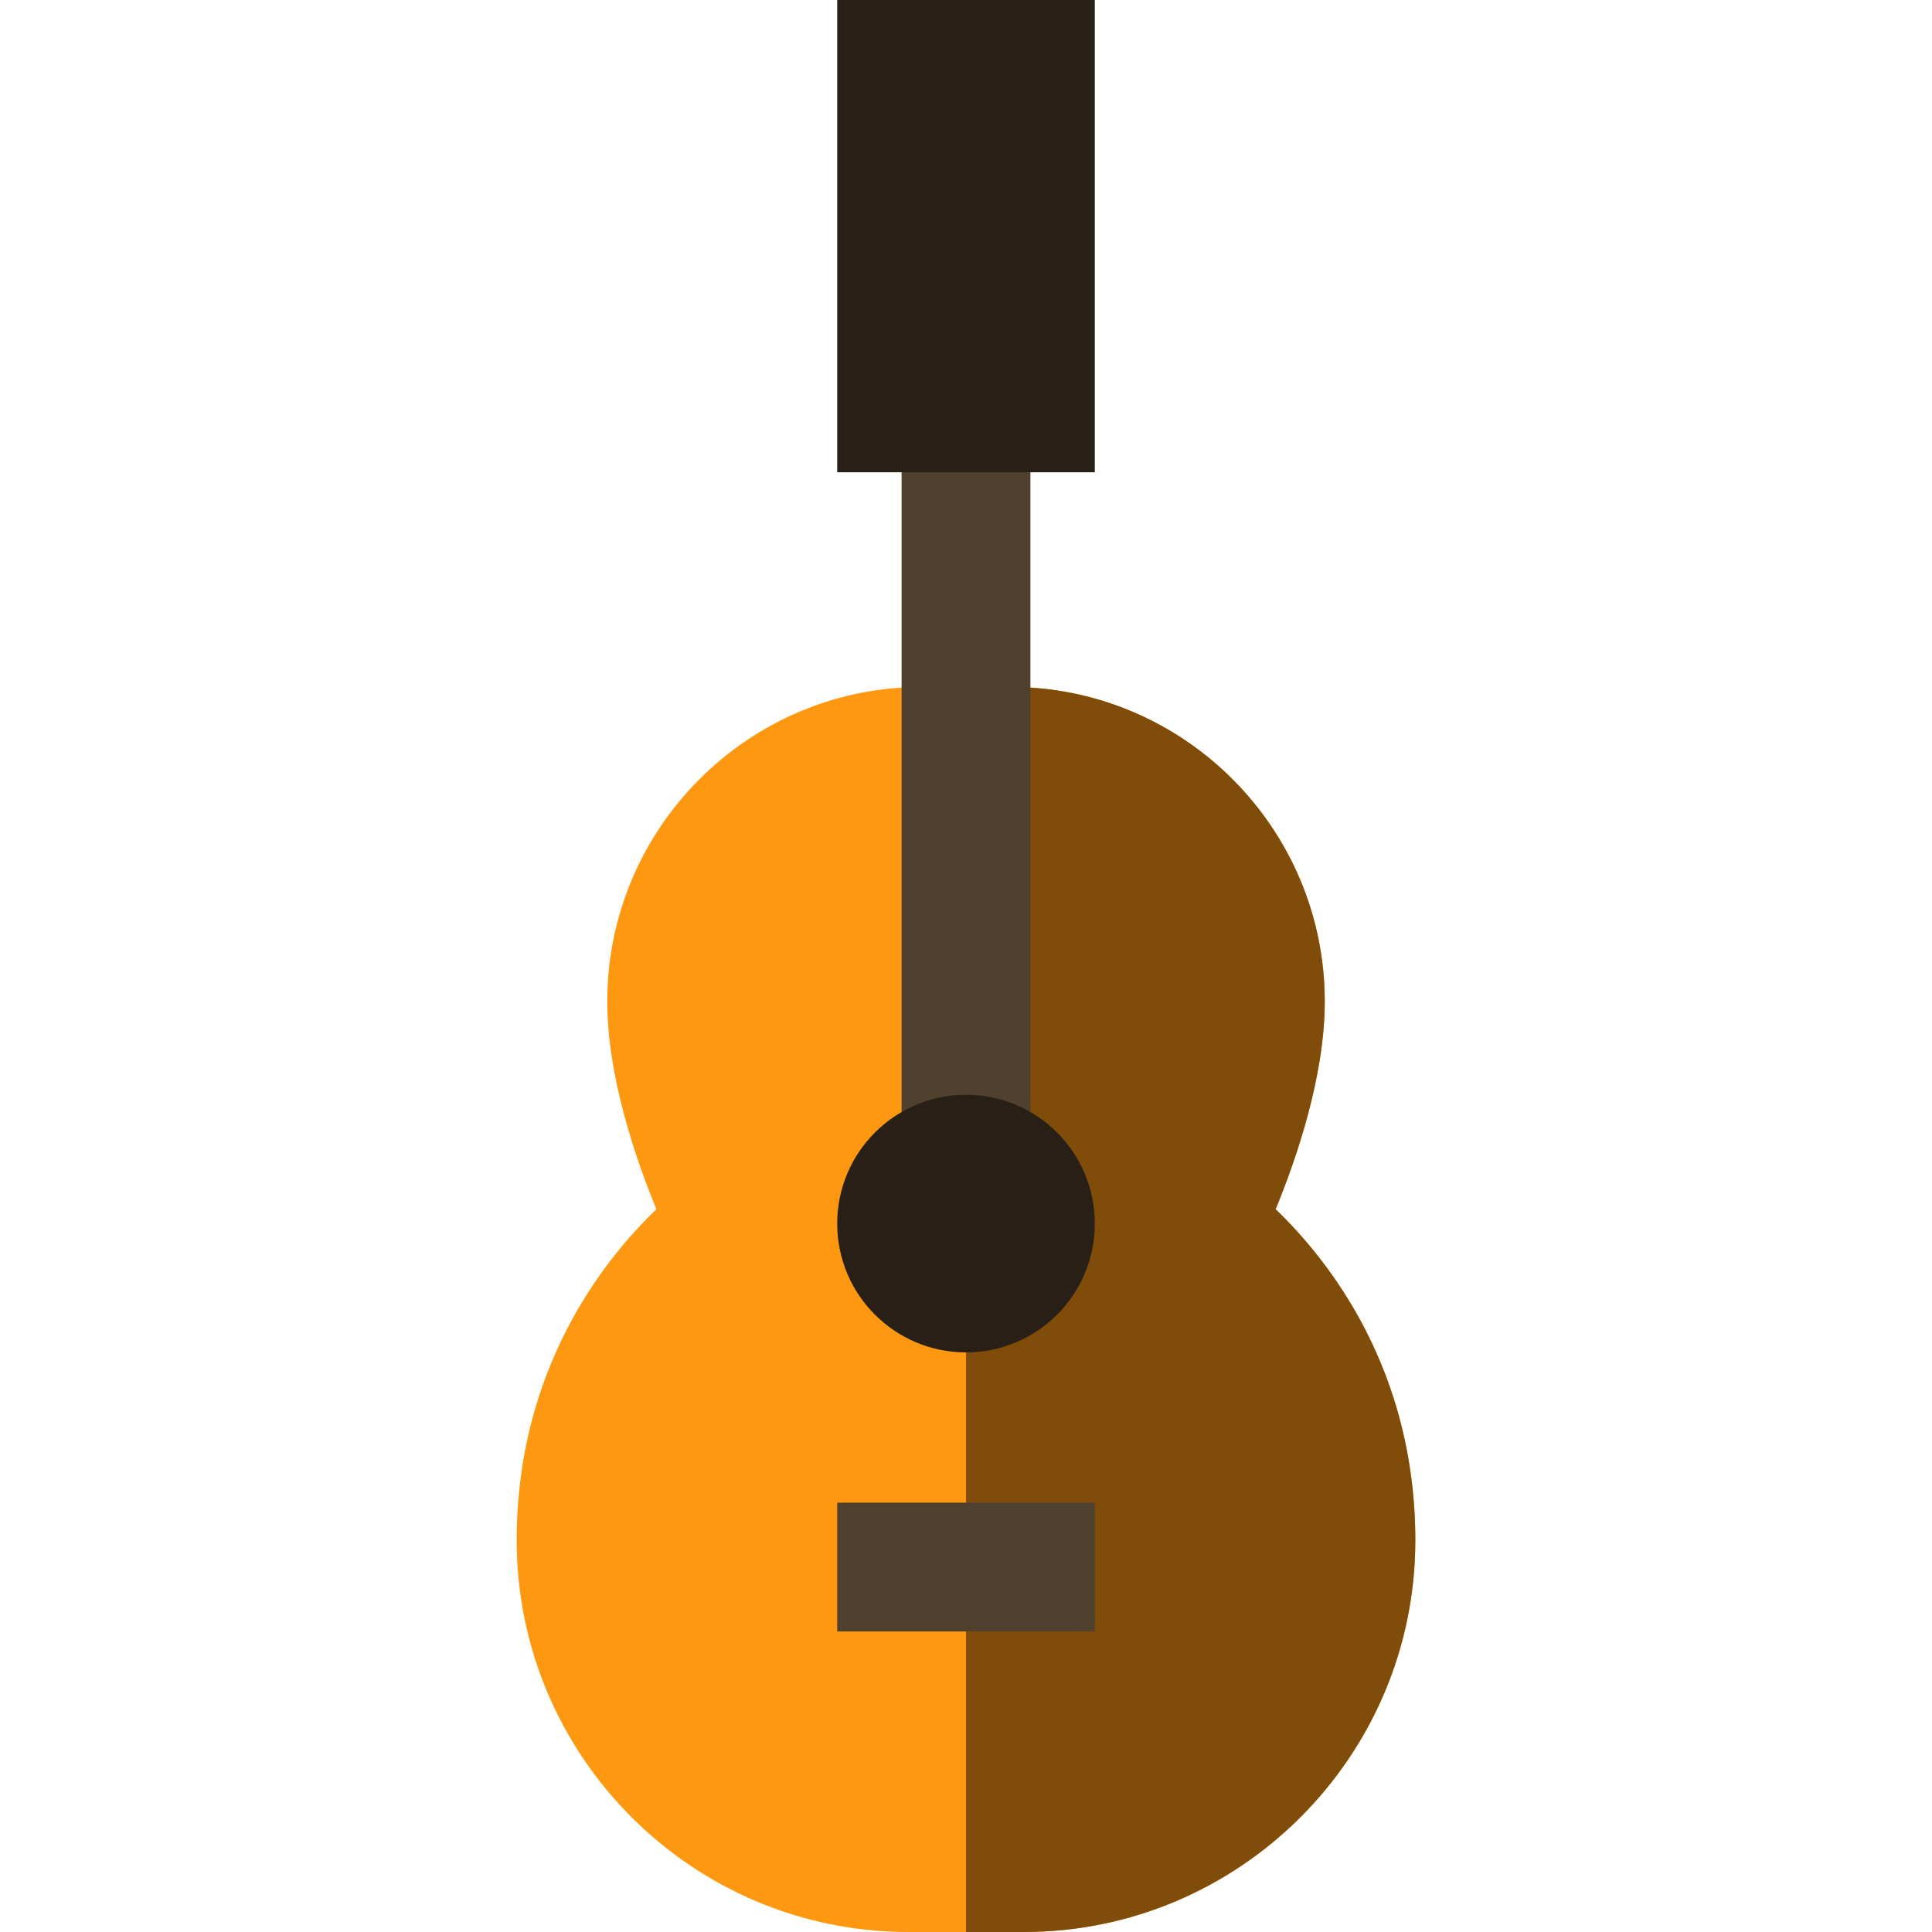
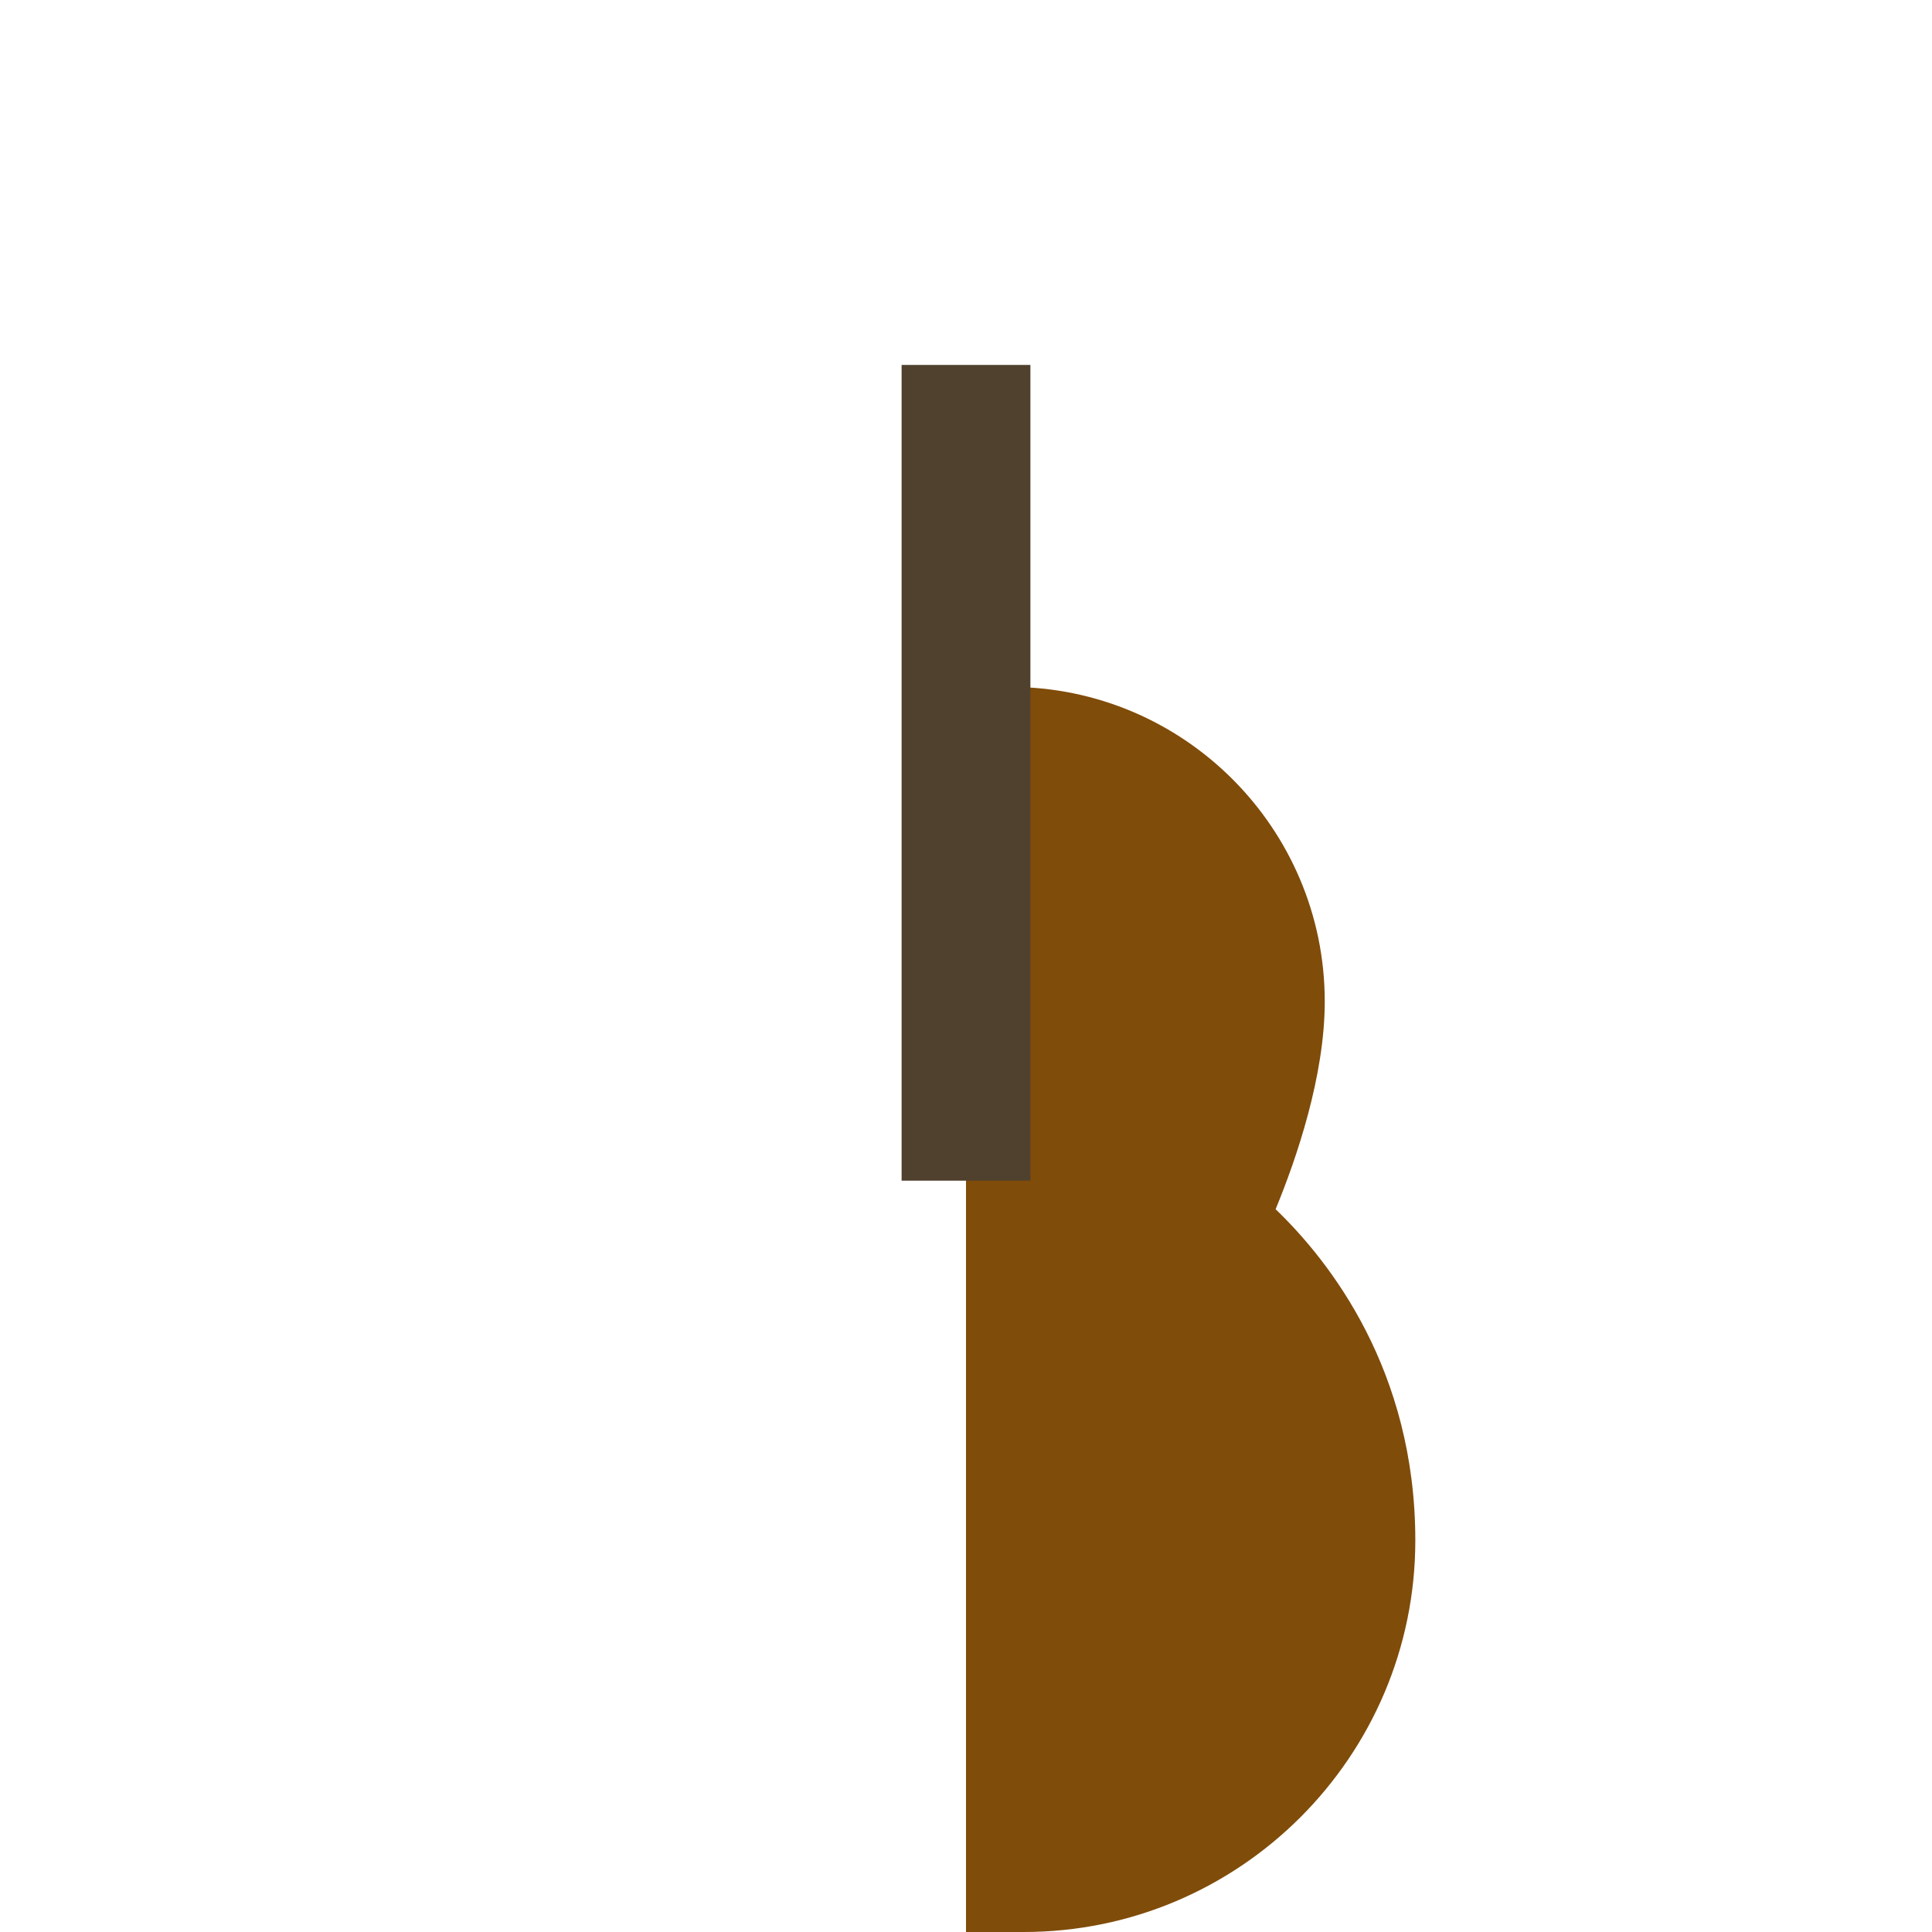
<svg xmlns="http://www.w3.org/2000/svg" version="1.1" id="Layer_1" viewBox="0 0 512 512" xml:space="preserve">
-   <path style="fill:#FF9811;" d="M338.051,320.454c5.524-13.408,13.022-35.252,13.022-55.039c0-45.971-37.401-83.371-83.372-83.371  h-23.402c-45.971,0-83.372,37.4-83.372,83.371c0,19.787,7.498,41.631,13.022,55.039c-14.354,13.789-37.023,42.7-37.023,87.773  c0,57.222,46.553,103.773,103.773,103.773h30.602c57.22,0,103.773-46.551,103.773-103.773  C375.074,363.155,352.405,334.244,338.051,320.454z" />
  <path style="fill:#804C09;" d="M338.051,320.454c5.524-13.408,13.022-35.252,13.022-55.039c0-45.971-37.401-83.371-83.372-83.371  H256V512h15.301c57.22,0,103.773-46.551,103.773-103.773C375.074,363.155,352.405,334.244,338.051,320.454z" />
  <g>
-     <rect x="221.867" y="398.222" style="fill:#50412E;" width="68.267" height="34.133" />
    <rect x="238.933" y="96.711" style="fill:#50412E;" width="34.133" height="216.178" />
  </g>
  <g>
-     <circle style="fill:#282017;" cx="256" cy="324.267" r="34.133" />
-     <rect x="221.867" style="fill:#282017;" width="68.267" height="125.156" />
-   </g>
+     </g>
</svg>